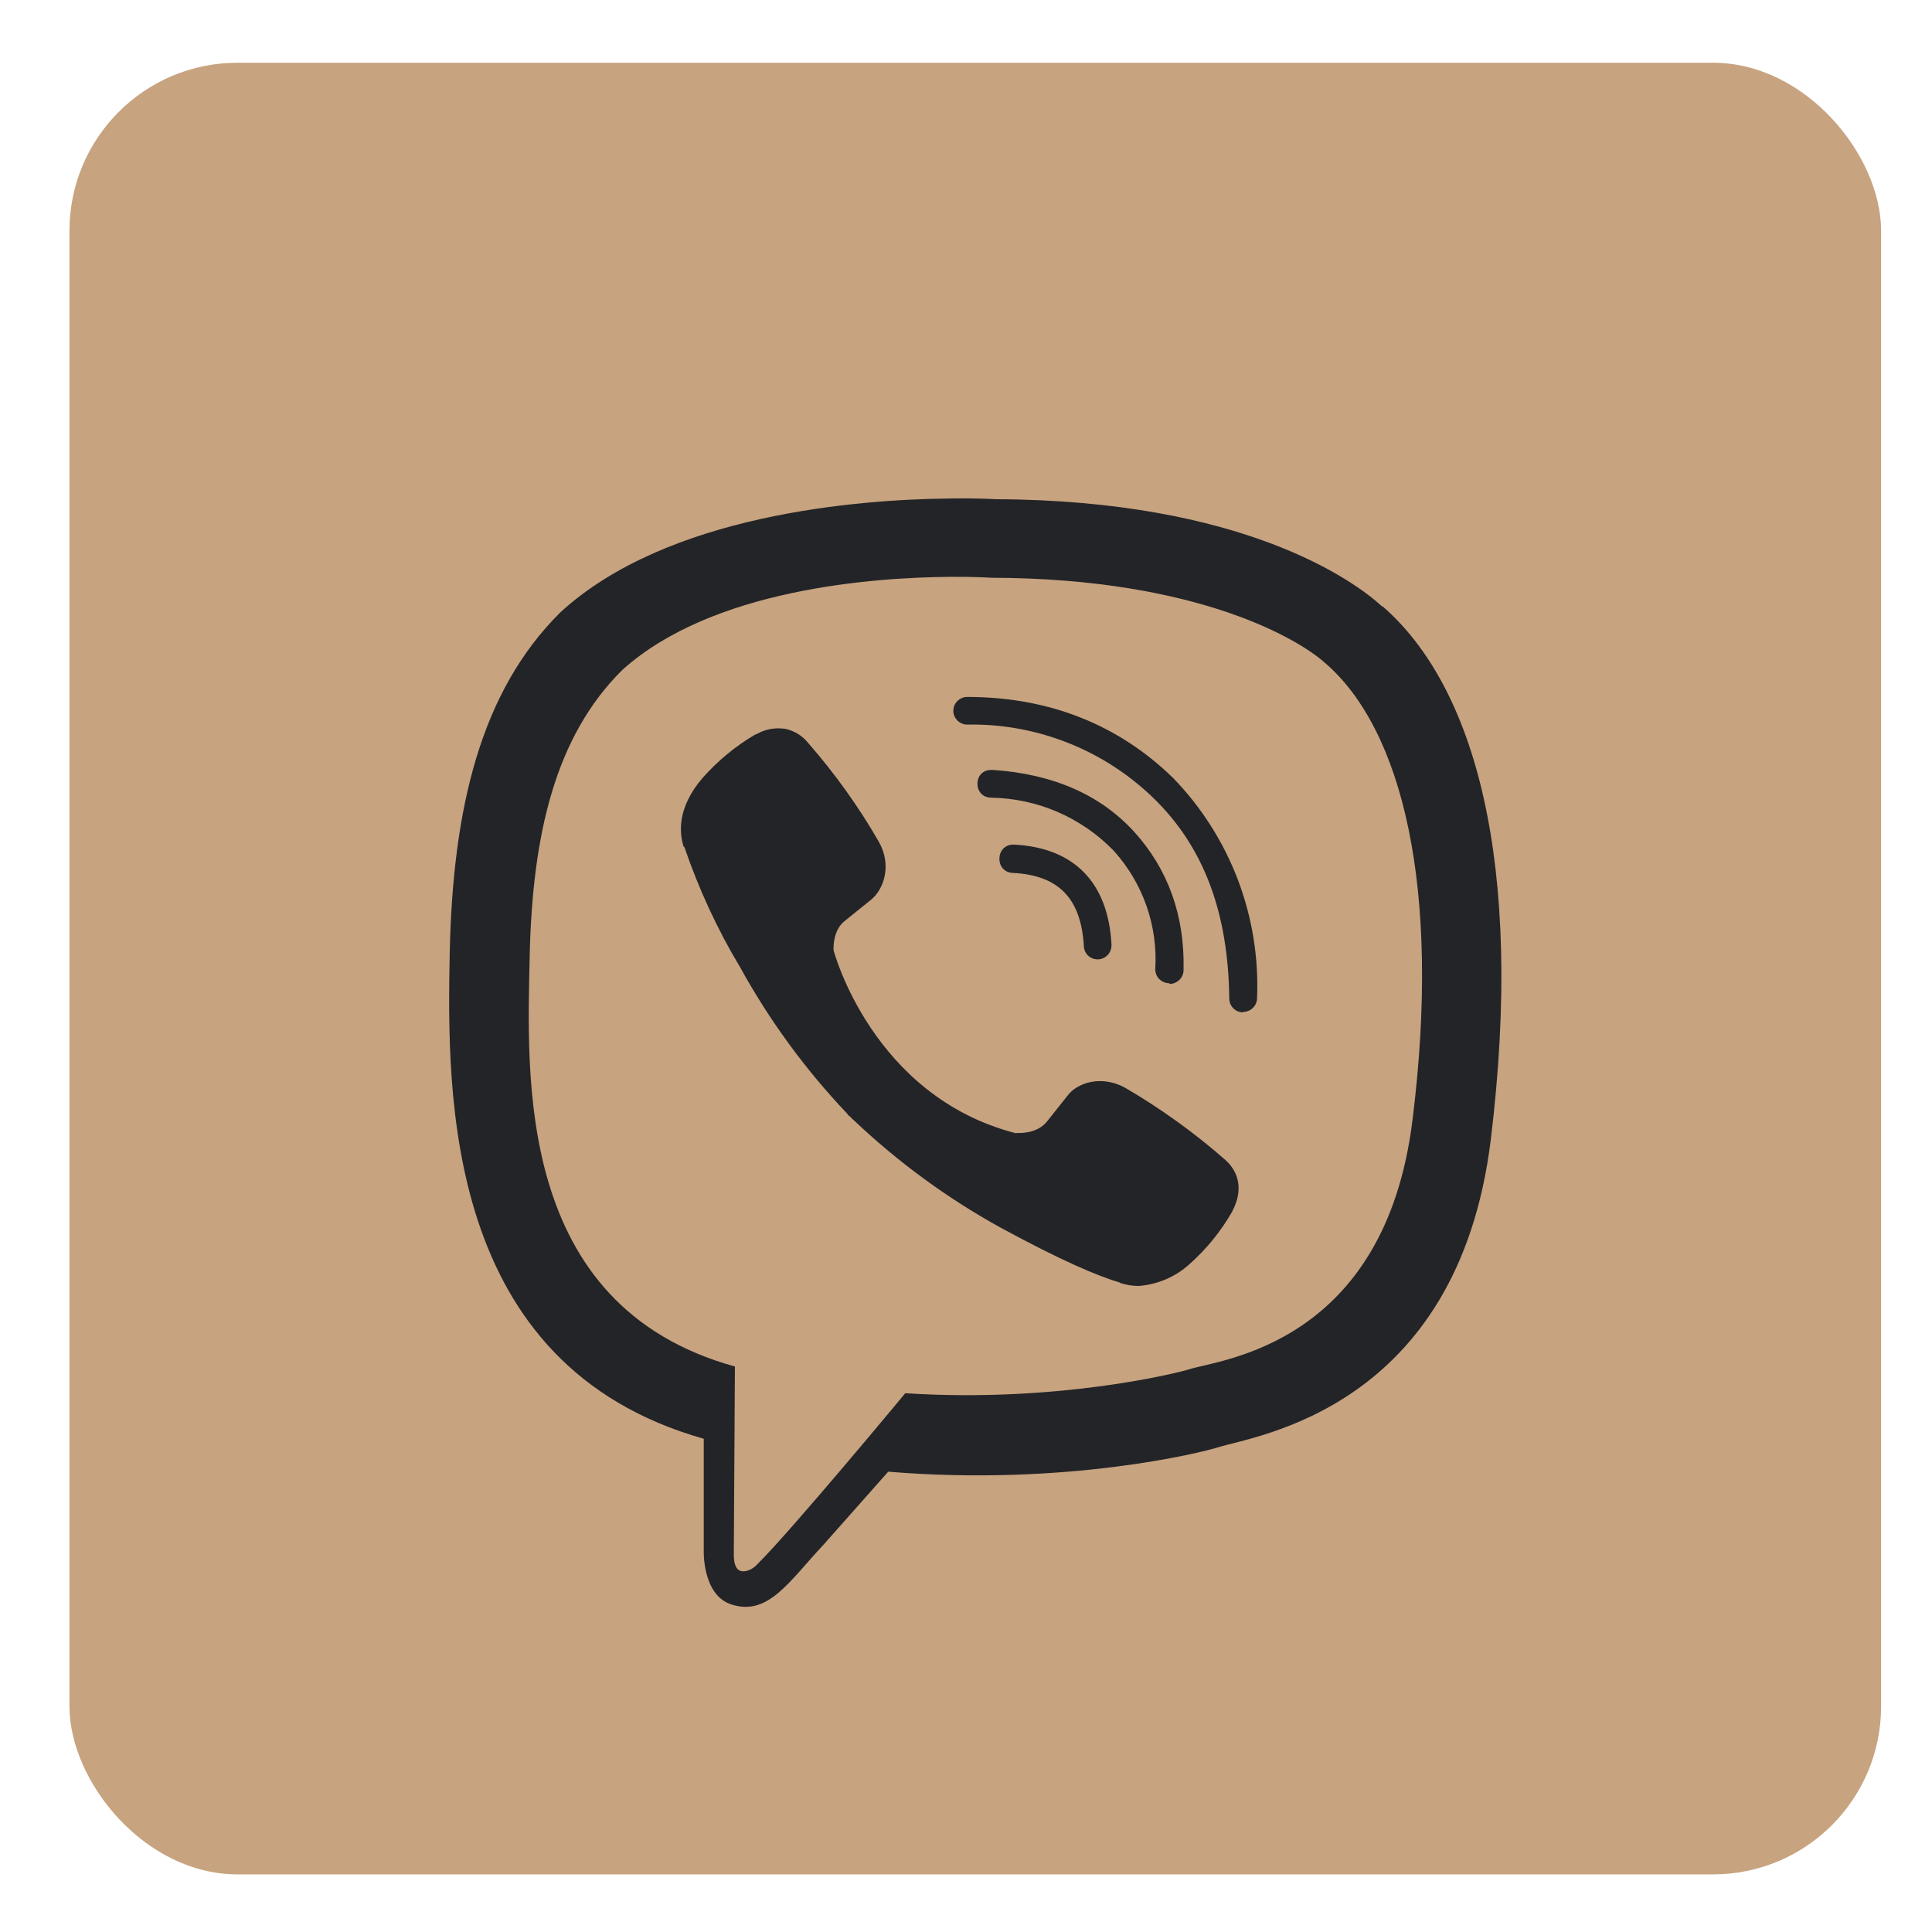
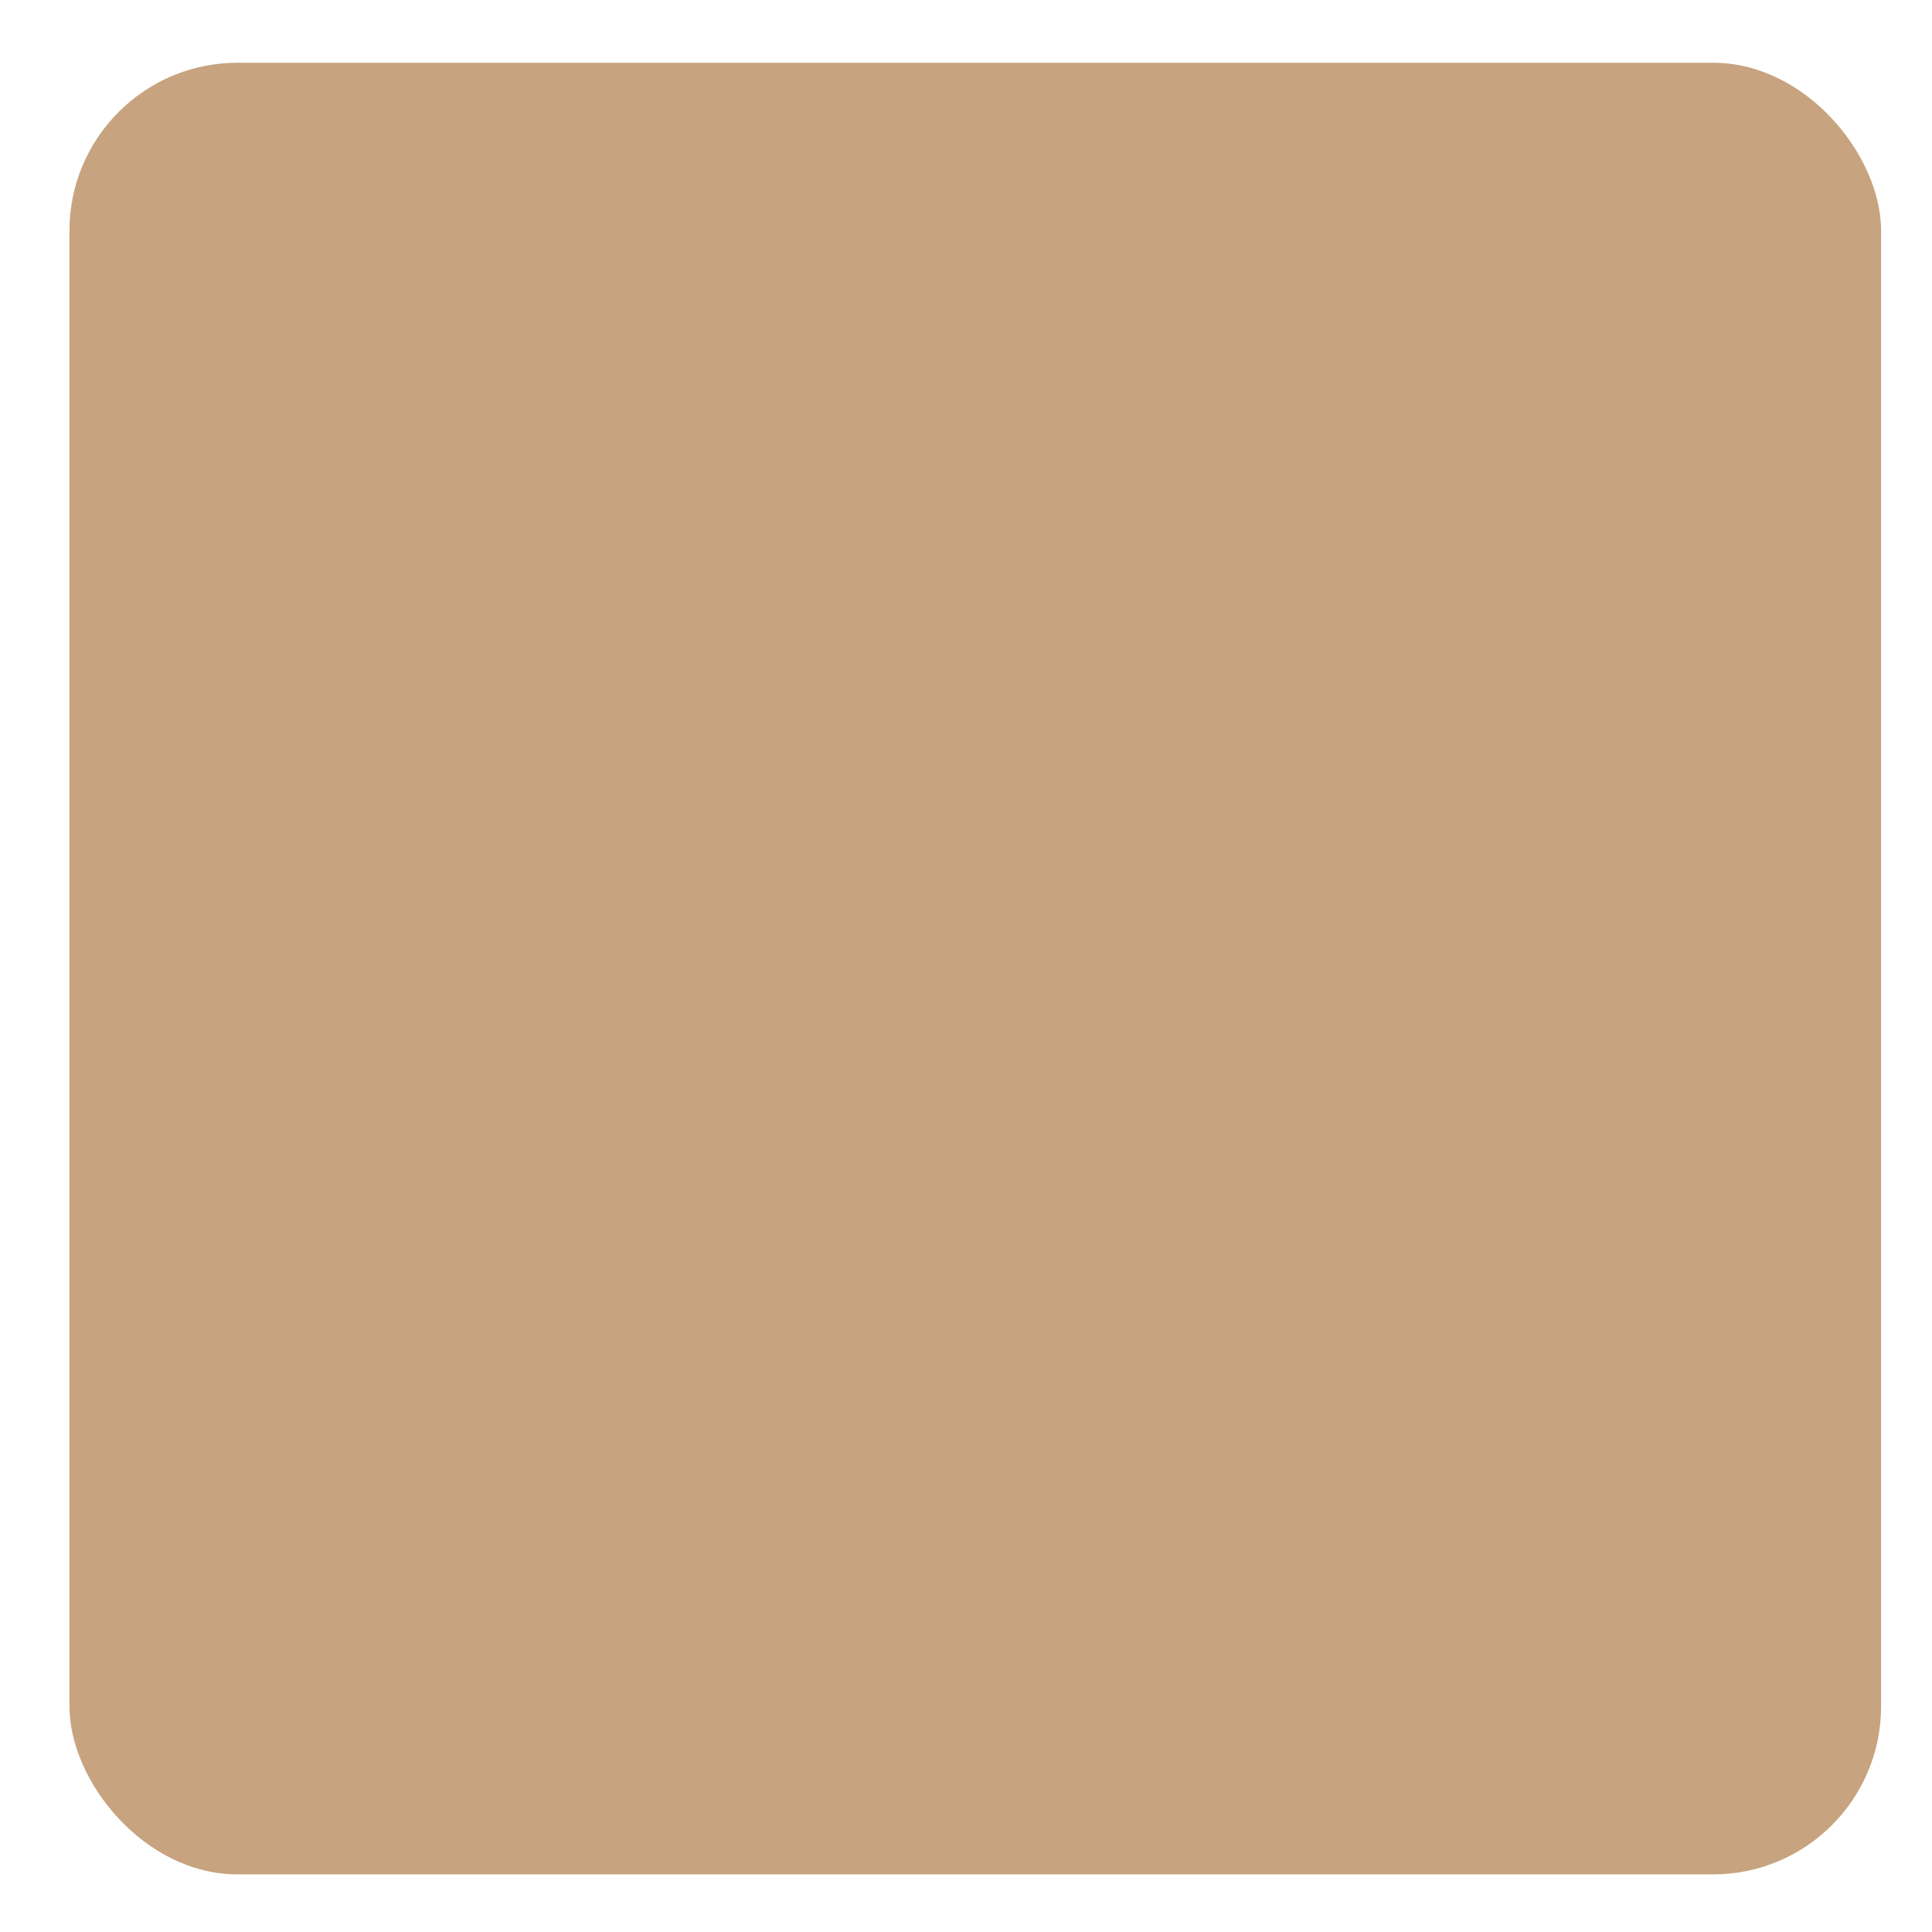
<svg xmlns="http://www.w3.org/2000/svg" width="23" height="23" viewBox="0 0 23 23" fill="none">
  <rect x="0.827" y="0.747" width="21.567" height="21.567" rx="2" fill="#C7A37F" />
-   <path d="M11.281 5.935C10.221 5.947 7.944 6.121 6.671 7.29C5.723 8.229 5.392 9.616 5.354 11.333C5.321 13.043 5.283 16.254 8.378 17.128V18.46C8.378 18.46 8.359 18.993 8.711 19.102C9.145 19.24 9.392 18.83 9.804 18.389L10.574 17.52C12.692 17.696 14.314 17.29 14.501 17.23C14.93 17.092 17.351 16.783 17.747 13.571C18.152 10.254 17.549 8.164 16.46 7.219H16.453C16.124 6.916 14.803 5.954 11.852 5.943C11.852 5.943 11.633 5.928 11.281 5.935ZM11.317 6.867C11.617 6.865 11.8 6.878 11.8 6.878C14.299 6.884 15.491 7.636 15.772 7.89C16.689 8.676 17.162 10.56 16.816 13.329C16.487 16.014 14.524 16.184 14.161 16.3C14.006 16.349 12.577 16.702 10.777 16.586C10.777 16.586 9.437 18.203 9.018 18.62C8.951 18.693 8.874 18.714 8.824 18.704C8.753 18.686 8.732 18.598 8.736 18.478L8.749 16.268C6.124 15.542 6.278 12.803 6.306 11.372C6.339 9.941 6.607 8.771 7.406 7.978C8.482 7.005 10.416 6.874 11.316 6.867H11.317ZM11.515 8.297C11.493 8.297 11.472 8.301 11.452 8.309C11.432 8.318 11.414 8.33 11.398 8.345C11.383 8.36 11.37 8.378 11.362 8.398C11.354 8.418 11.35 8.439 11.349 8.461C11.349 8.553 11.425 8.626 11.515 8.626C11.924 8.618 12.33 8.692 12.711 8.842C13.091 8.992 13.438 9.216 13.732 9.501C14.331 10.083 14.623 10.865 14.634 11.887C14.634 11.977 14.707 12.052 14.8 12.052V12.046C14.843 12.046 14.885 12.029 14.916 11.998C14.947 11.968 14.965 11.926 14.965 11.883C14.985 11.401 14.907 10.921 14.736 10.471C14.564 10.021 14.303 9.61 13.968 9.264C13.315 8.626 12.488 8.297 11.515 8.297V8.297ZM9.341 8.676C9.224 8.659 9.105 8.682 9.003 8.742H8.995C8.759 8.88 8.547 9.055 8.365 9.26C8.215 9.434 8.133 9.61 8.112 9.779C8.099 9.88 8.108 9.982 8.138 10.078L8.148 10.085C8.318 10.583 8.539 11.062 8.81 11.513C9.159 12.147 9.587 12.733 10.086 13.258L10.101 13.279L10.124 13.296L10.139 13.314L10.157 13.329C10.683 13.829 11.27 14.26 11.905 14.611C12.631 15.006 13.072 15.193 13.336 15.27V15.274C13.414 15.298 13.484 15.309 13.555 15.309C13.781 15.292 13.994 15.201 14.161 15.049C14.365 14.868 14.538 14.654 14.673 14.417V14.413C14.799 14.175 14.756 13.949 14.574 13.797C14.208 13.477 13.812 13.193 13.392 12.948C13.111 12.796 12.825 12.888 12.709 13.043L12.462 13.354C12.335 13.509 12.105 13.487 12.105 13.487L12.098 13.492C10.382 13.053 9.924 11.315 9.924 11.315C9.924 11.315 9.903 11.079 10.062 10.959L10.371 10.71C10.519 10.589 10.622 10.304 10.463 10.022C10.221 9.601 9.937 9.206 9.617 8.84C9.547 8.754 9.449 8.696 9.34 8.675L9.341 8.676ZM11.8 9.166C11.581 9.166 11.581 9.496 11.802 9.496C12.075 9.501 12.343 9.559 12.593 9.667C12.843 9.776 13.069 9.932 13.259 10.128C13.431 10.319 13.564 10.542 13.649 10.785C13.734 11.027 13.769 11.285 13.753 11.541C13.754 11.585 13.771 11.626 13.802 11.657C13.833 11.687 13.875 11.704 13.918 11.705L13.925 11.713C13.969 11.713 14.01 11.695 14.041 11.665C14.072 11.634 14.09 11.592 14.09 11.548C14.105 10.893 13.901 10.343 13.502 9.902C13.1 9.462 12.539 9.215 11.824 9.166H11.8ZM12.071 10.055C11.846 10.048 11.837 10.386 12.06 10.392C12.604 10.42 12.868 10.695 12.903 11.26C12.903 11.303 12.921 11.344 12.951 11.374C12.982 11.404 13.023 11.421 13.066 11.421H13.073C13.095 11.42 13.116 11.415 13.136 11.406C13.156 11.396 13.174 11.383 13.189 11.367C13.204 11.35 13.215 11.331 13.222 11.31C13.23 11.289 13.233 11.267 13.232 11.245C13.193 10.509 12.791 10.094 12.078 10.055H12.071V10.055Z" fill="#232428" />
</svg>